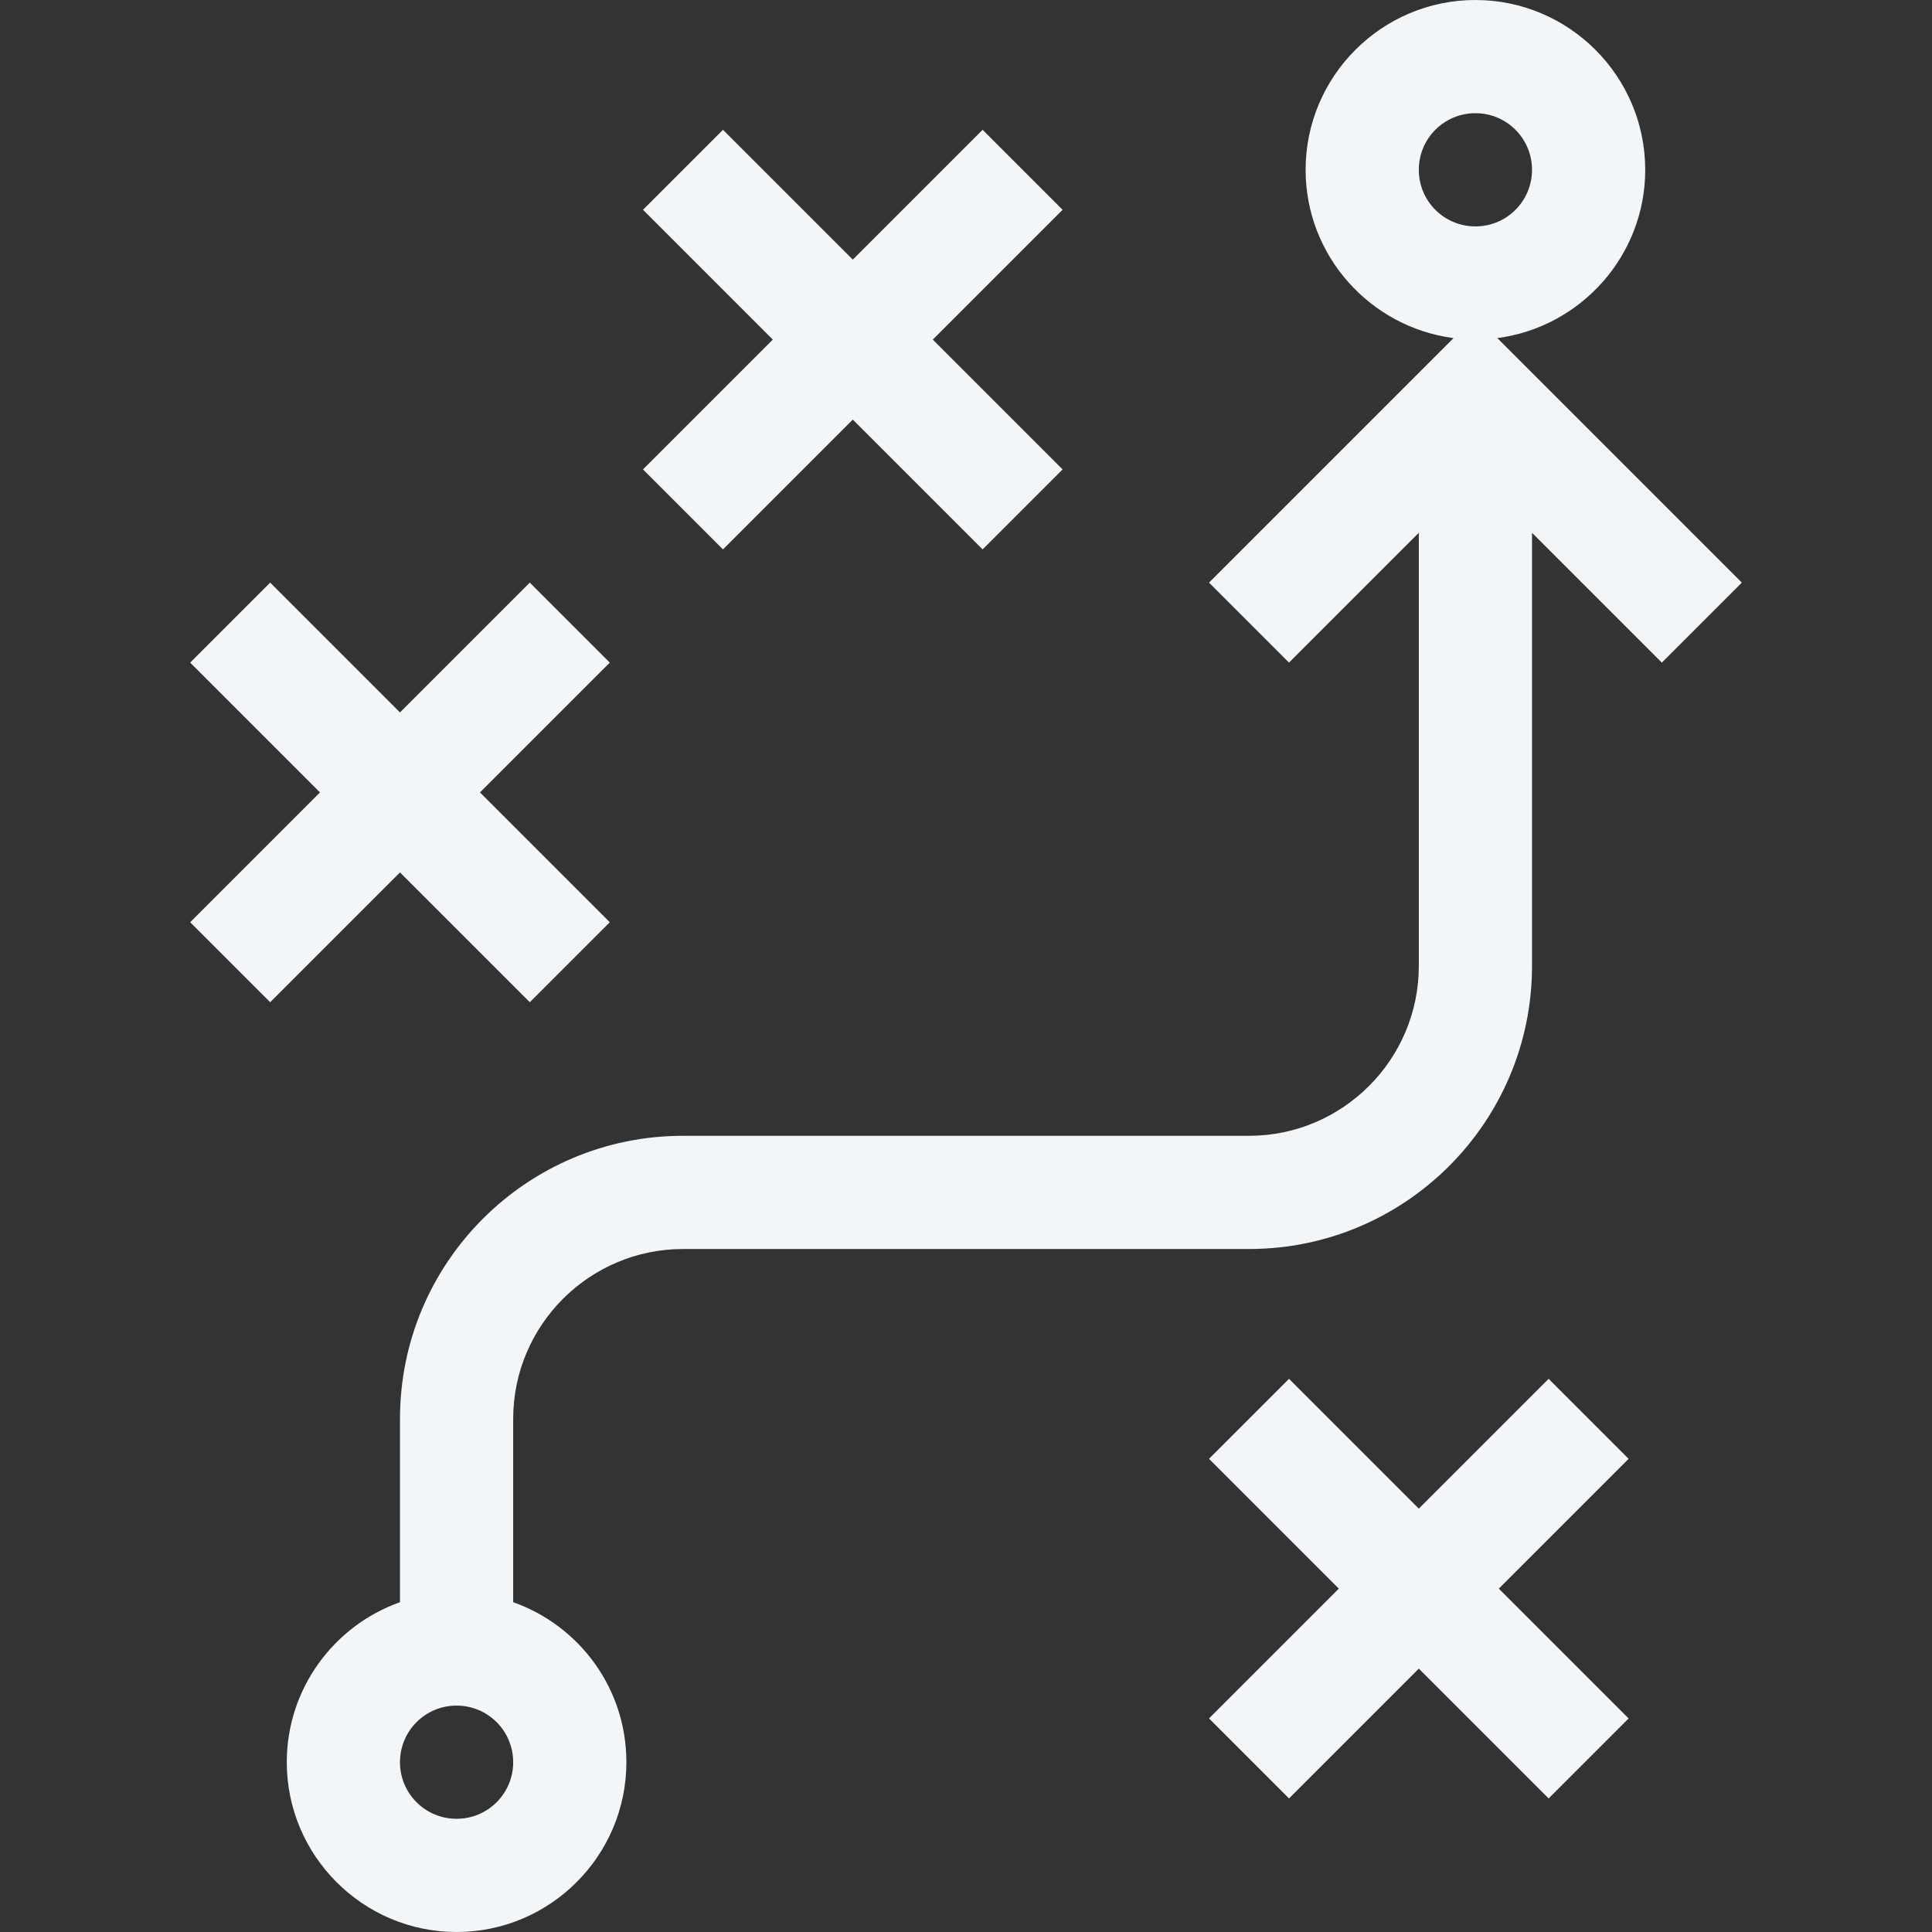
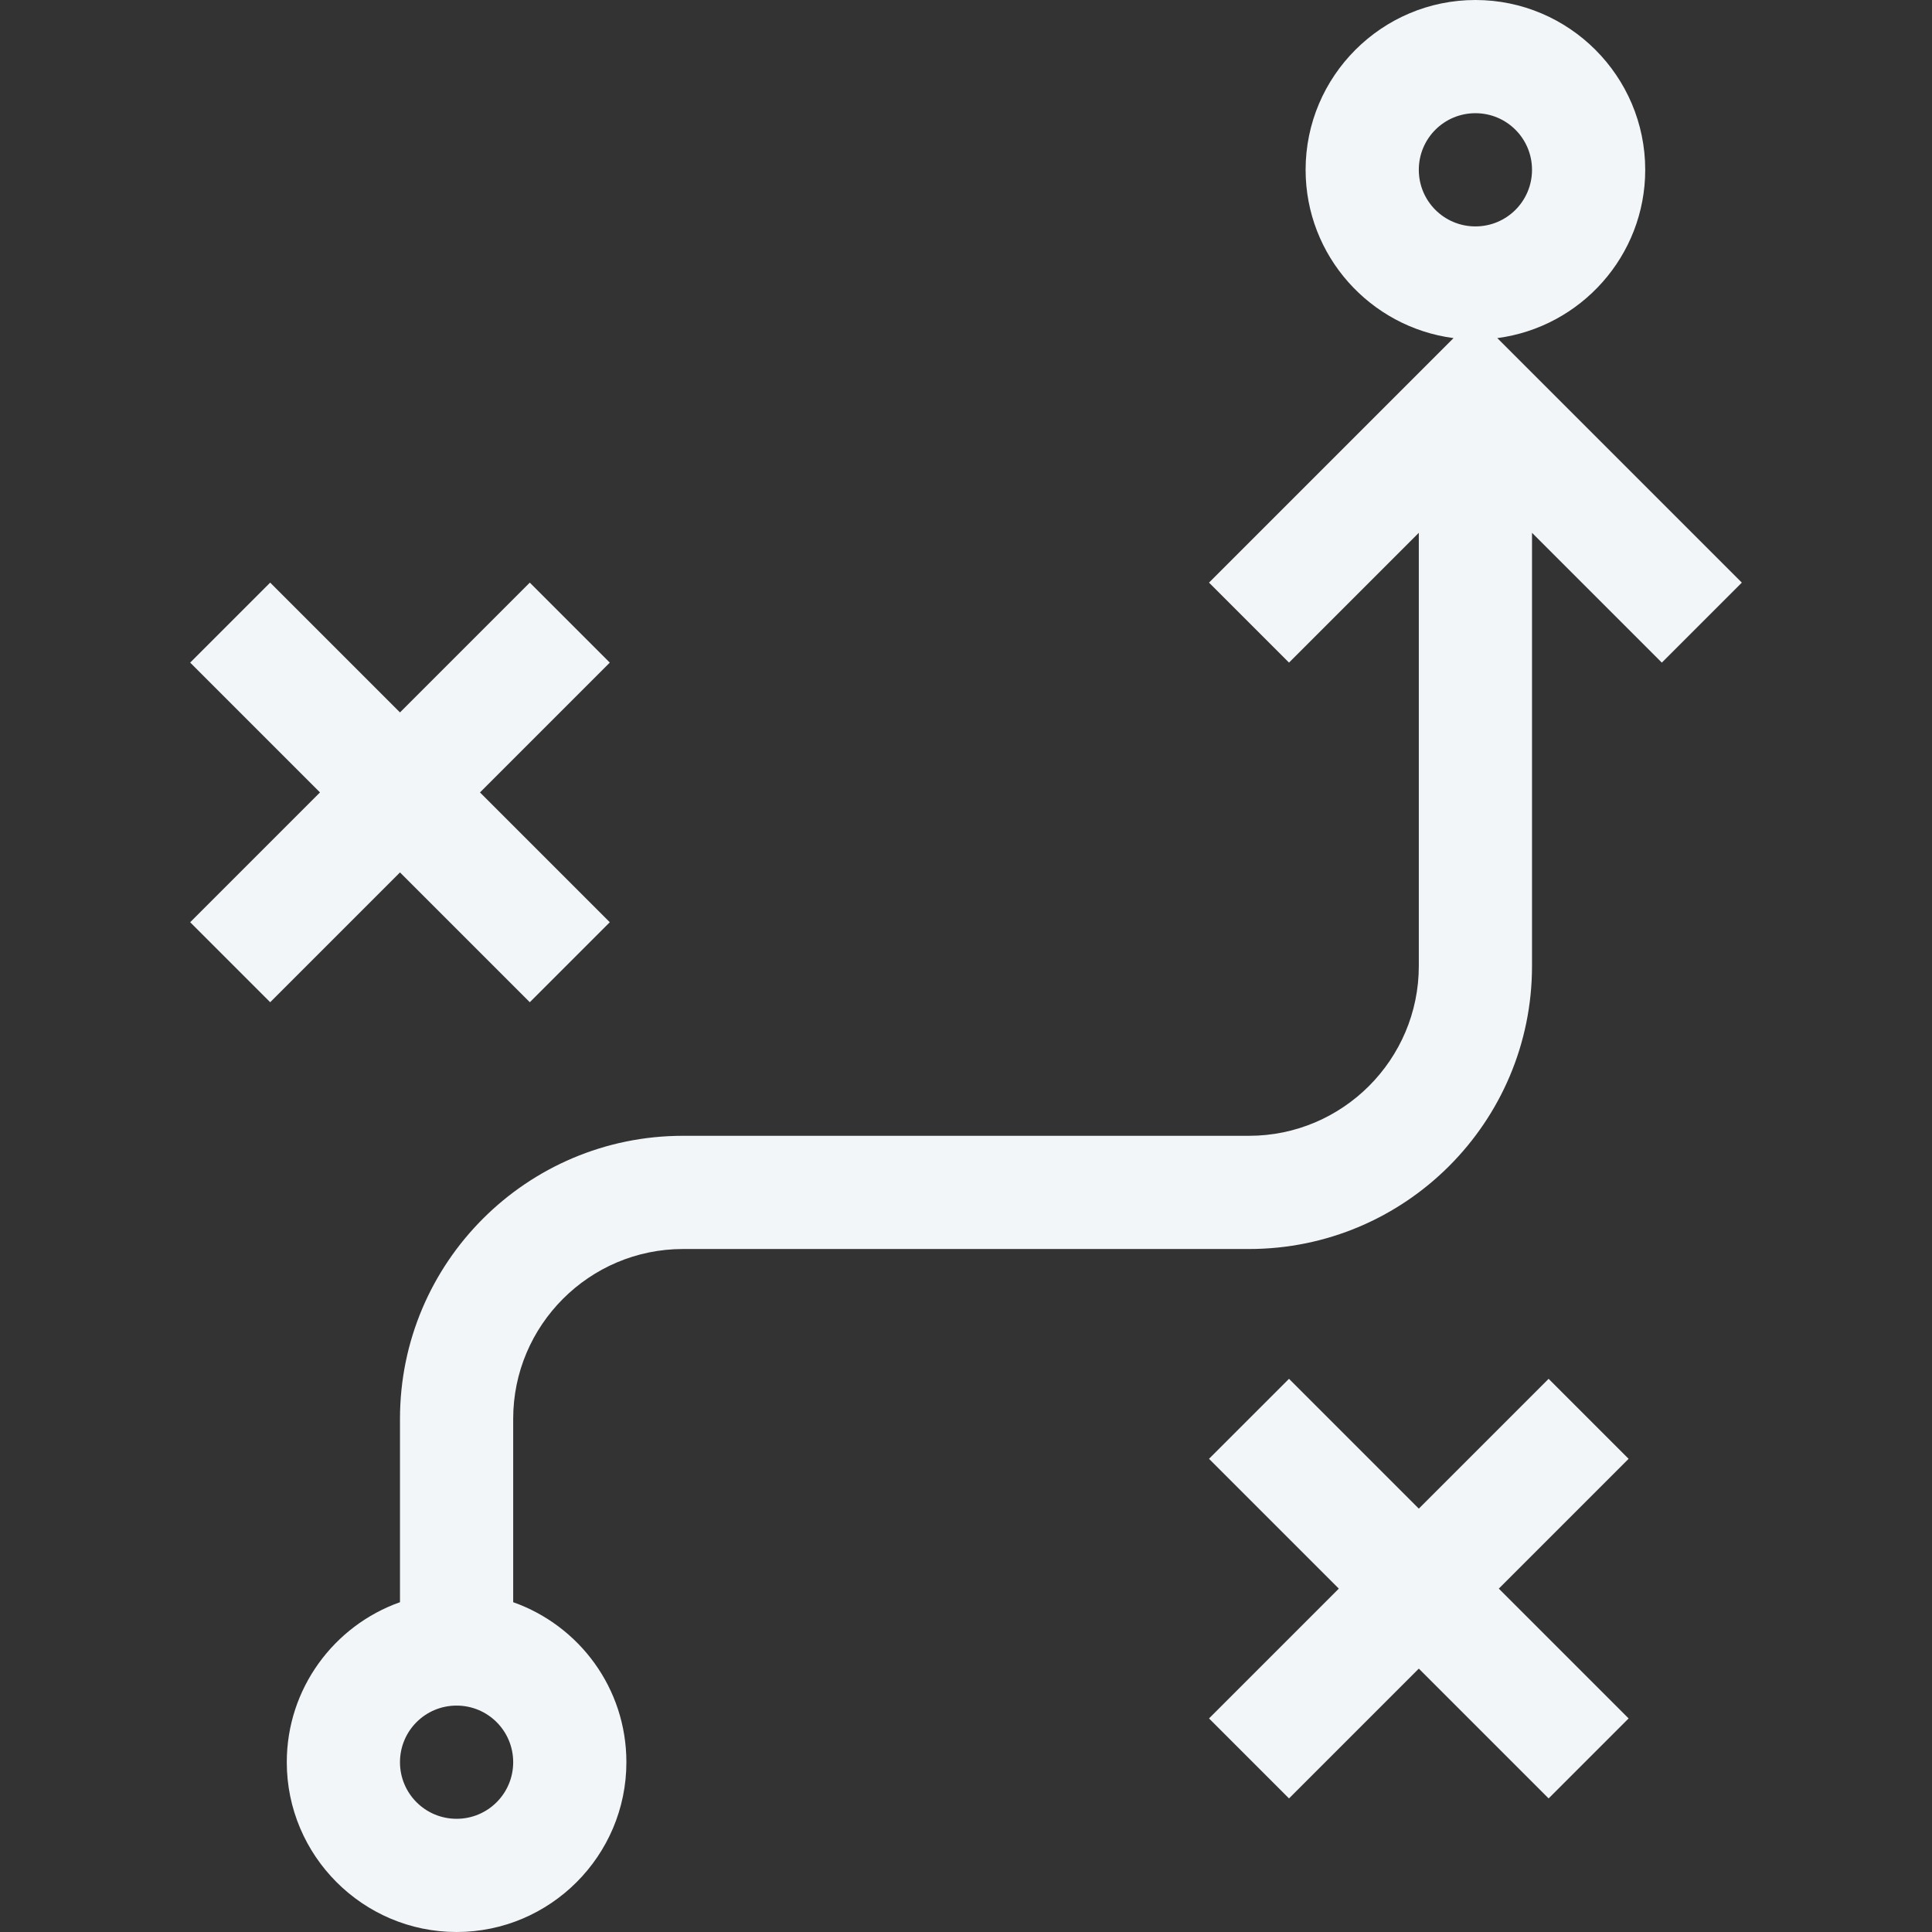
<svg xmlns="http://www.w3.org/2000/svg" version="1.1" id="Capa_1" x="0px" y="0px" viewBox="0 0 512 512" style="enable-background:new 0 0 512 512;" xml:space="preserve">
  <rect x="0" y="0" width="512" height="512" fill="#333333" stroke="none" />
  <style type="text/css">
	.st0{fill:#F2F6F9;}
</style>
  <g>
    <path class="st0" d="M436,45c0-24.8-20.2-45-45-45s-45,20.2-45,45c0,22.8,17.1,41.7,39.2,44.6l-64.8,64.8l21.2,21.2l34.4-34.4V256   c0,24.8-20.2,45-45,45H181c-41.4,0-75,33.6-75,75v48.6c-17.5,6.2-30,22.9-30,42.4c0,24.8,20.2,45,45,45s45-20.2,45-45   c0-19.6-12.5-36.2-30-42.4V376c0-24.8,20.2-45,45-45h150c41.4,0,75-33.6,75-75V141.2l34.4,34.4l21.2-21.2l-64.8-64.8   C418.9,86.7,436,67.8,436,45L436,45z M121,482c-8.3,0-15-6.7-15-15s6.7-15,15-15s15,6.7,15,15S129.3,482,121,482z M376,45   c0-8.3,6.7-15,15-15s15,6.7,15,15s-6.7,15-15,15S376,53.3,376,45z" />
    <path class="st0" d="M410.4,365.4L376,399.8l-34.4-34.4l-21.2,21.2l34.4,34.4l-34.4,34.4l21.2,21.2l34.4-34.4l34.4,34.4l21.2-21.2   L397.2,421l34.4-34.4L410.4,365.4z" />
-     <path class="st0" d="M260.4,34.4L226,68.8l-34.4-34.4l-21.2,21.2L204.8,90l-34.4,34.4l21.2,21.2l34.4-34.4l34.4,34.4l21.2-21.2   L247.2,90l34.4-34.4L260.4,34.4z" />
    <path class="st0" d="M140.4,265.6l21.2-21.2L127.2,210l34.4-34.4l-21.2-21.2L106,188.8l-34.4-34.4l-21.2,21.2L84.8,210l-34.4,34.4   l21.2,21.2l34.4-34.4L140.4,265.6z" />
  </g>
</svg>